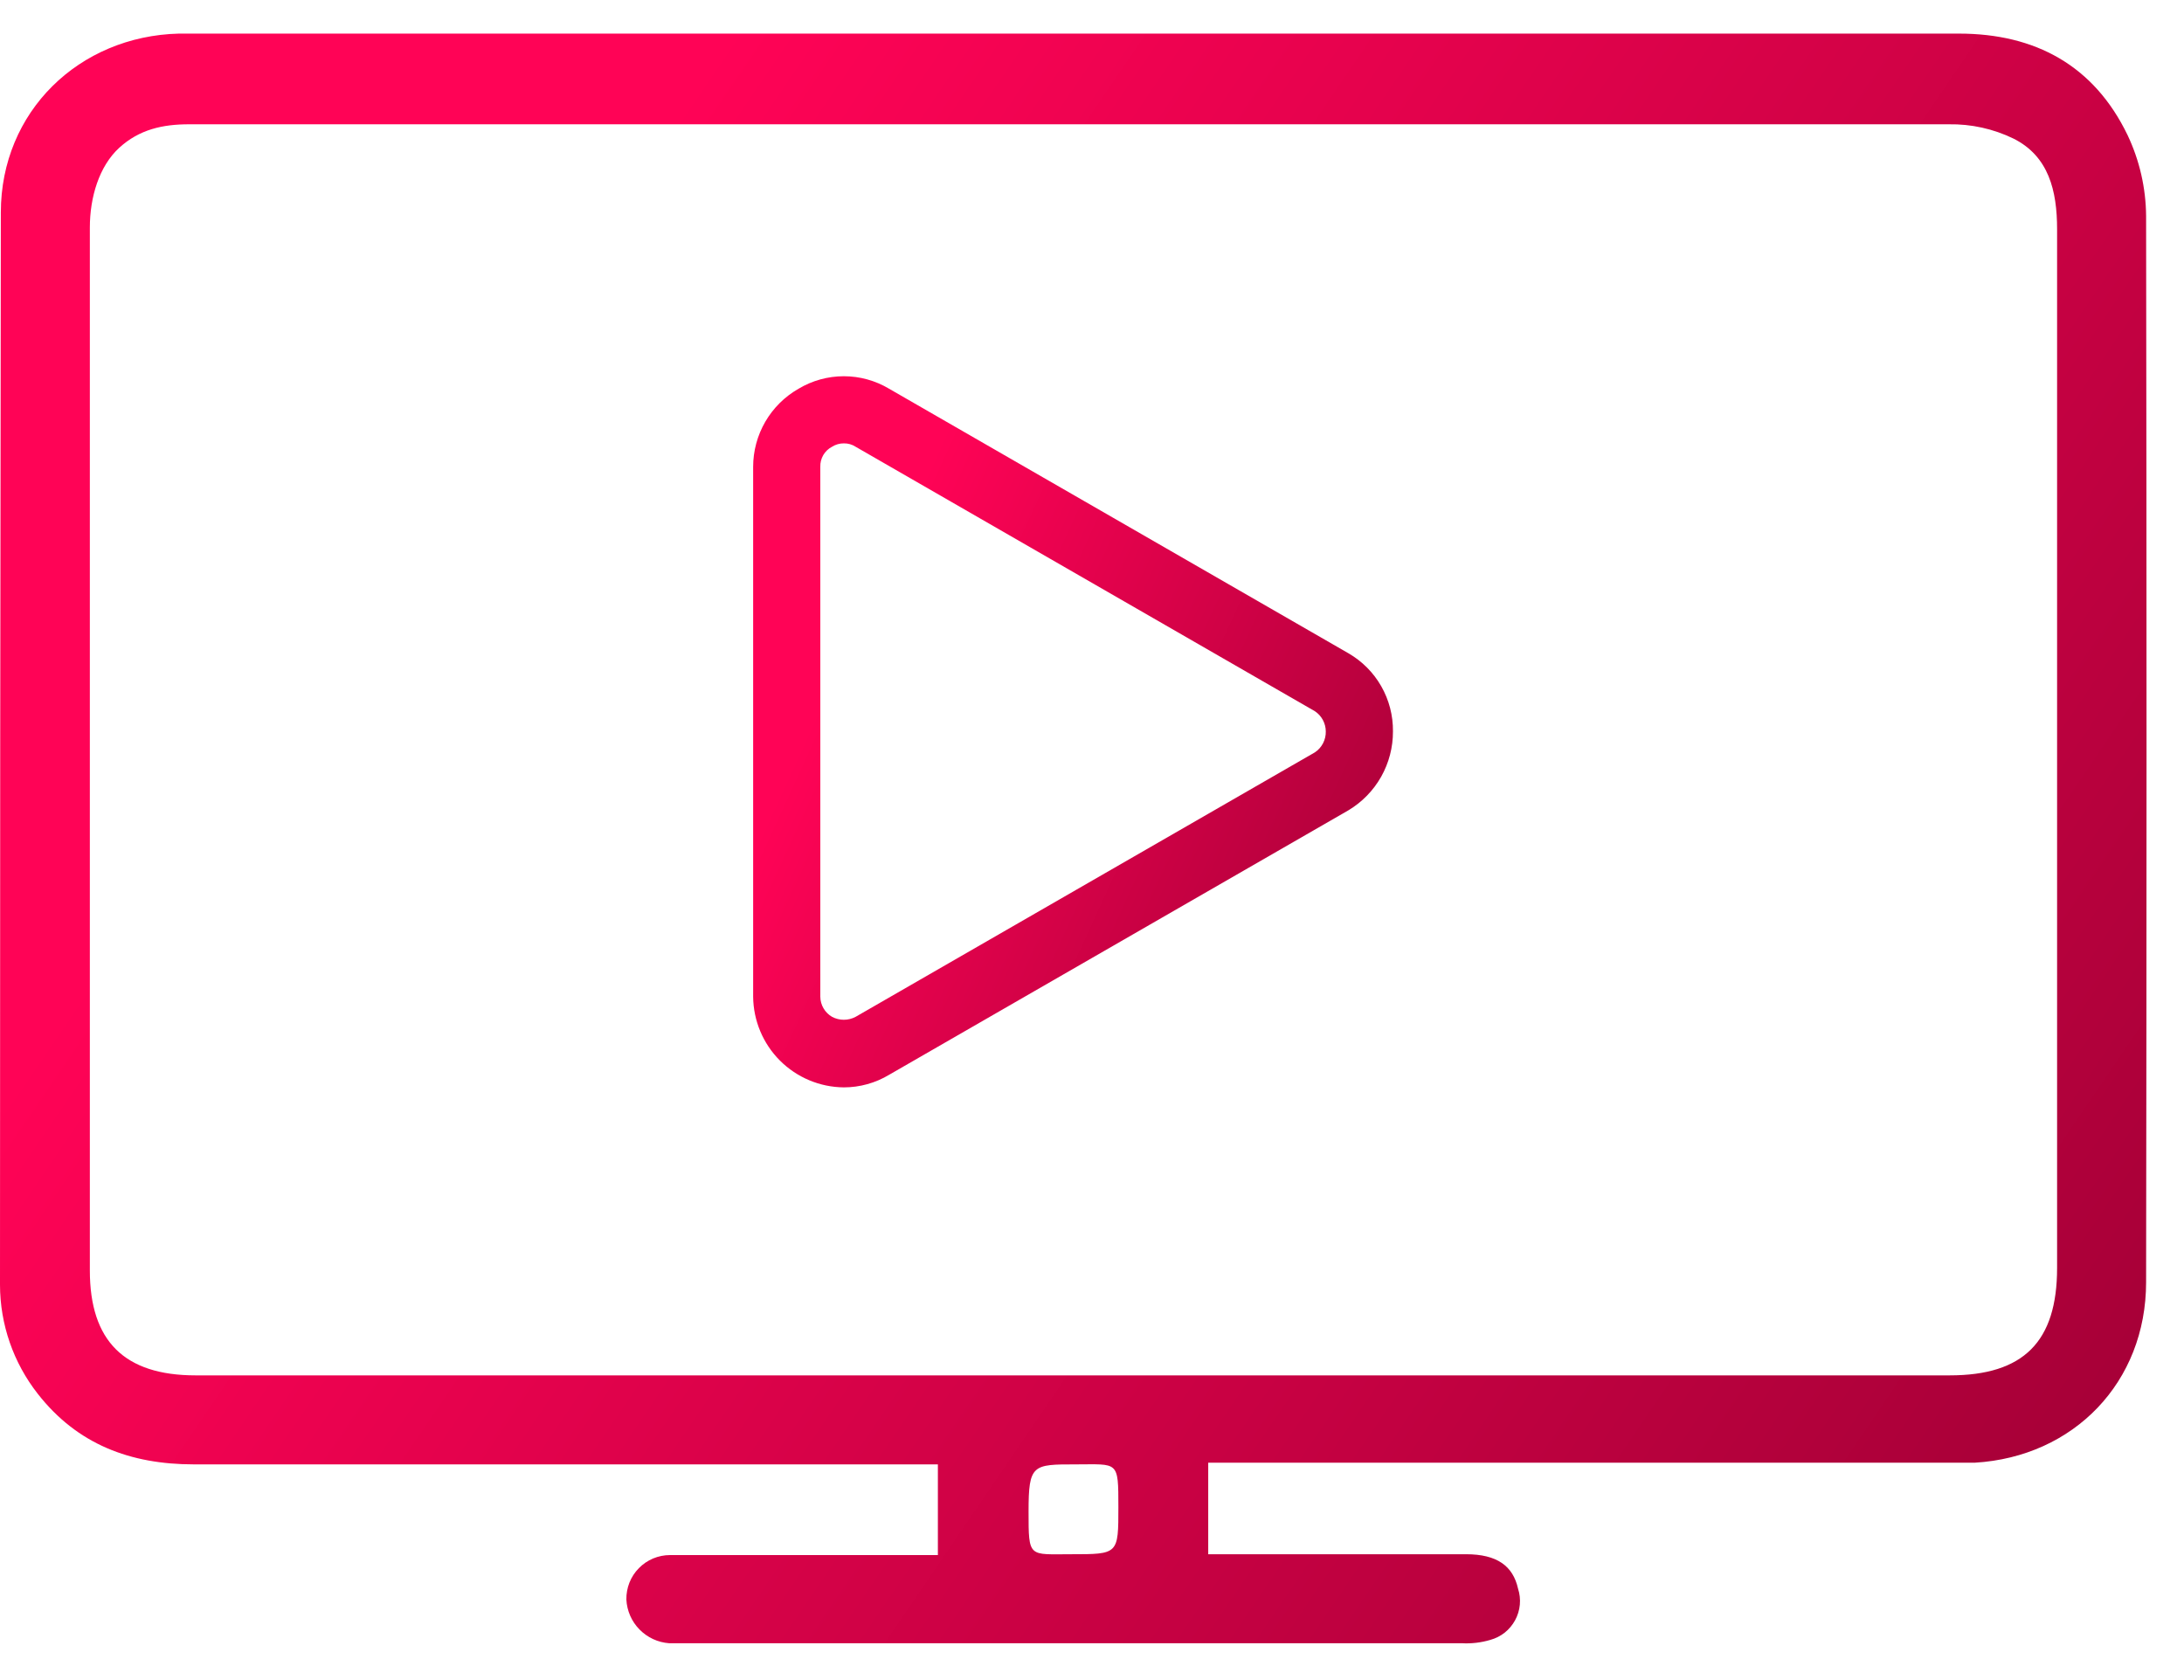
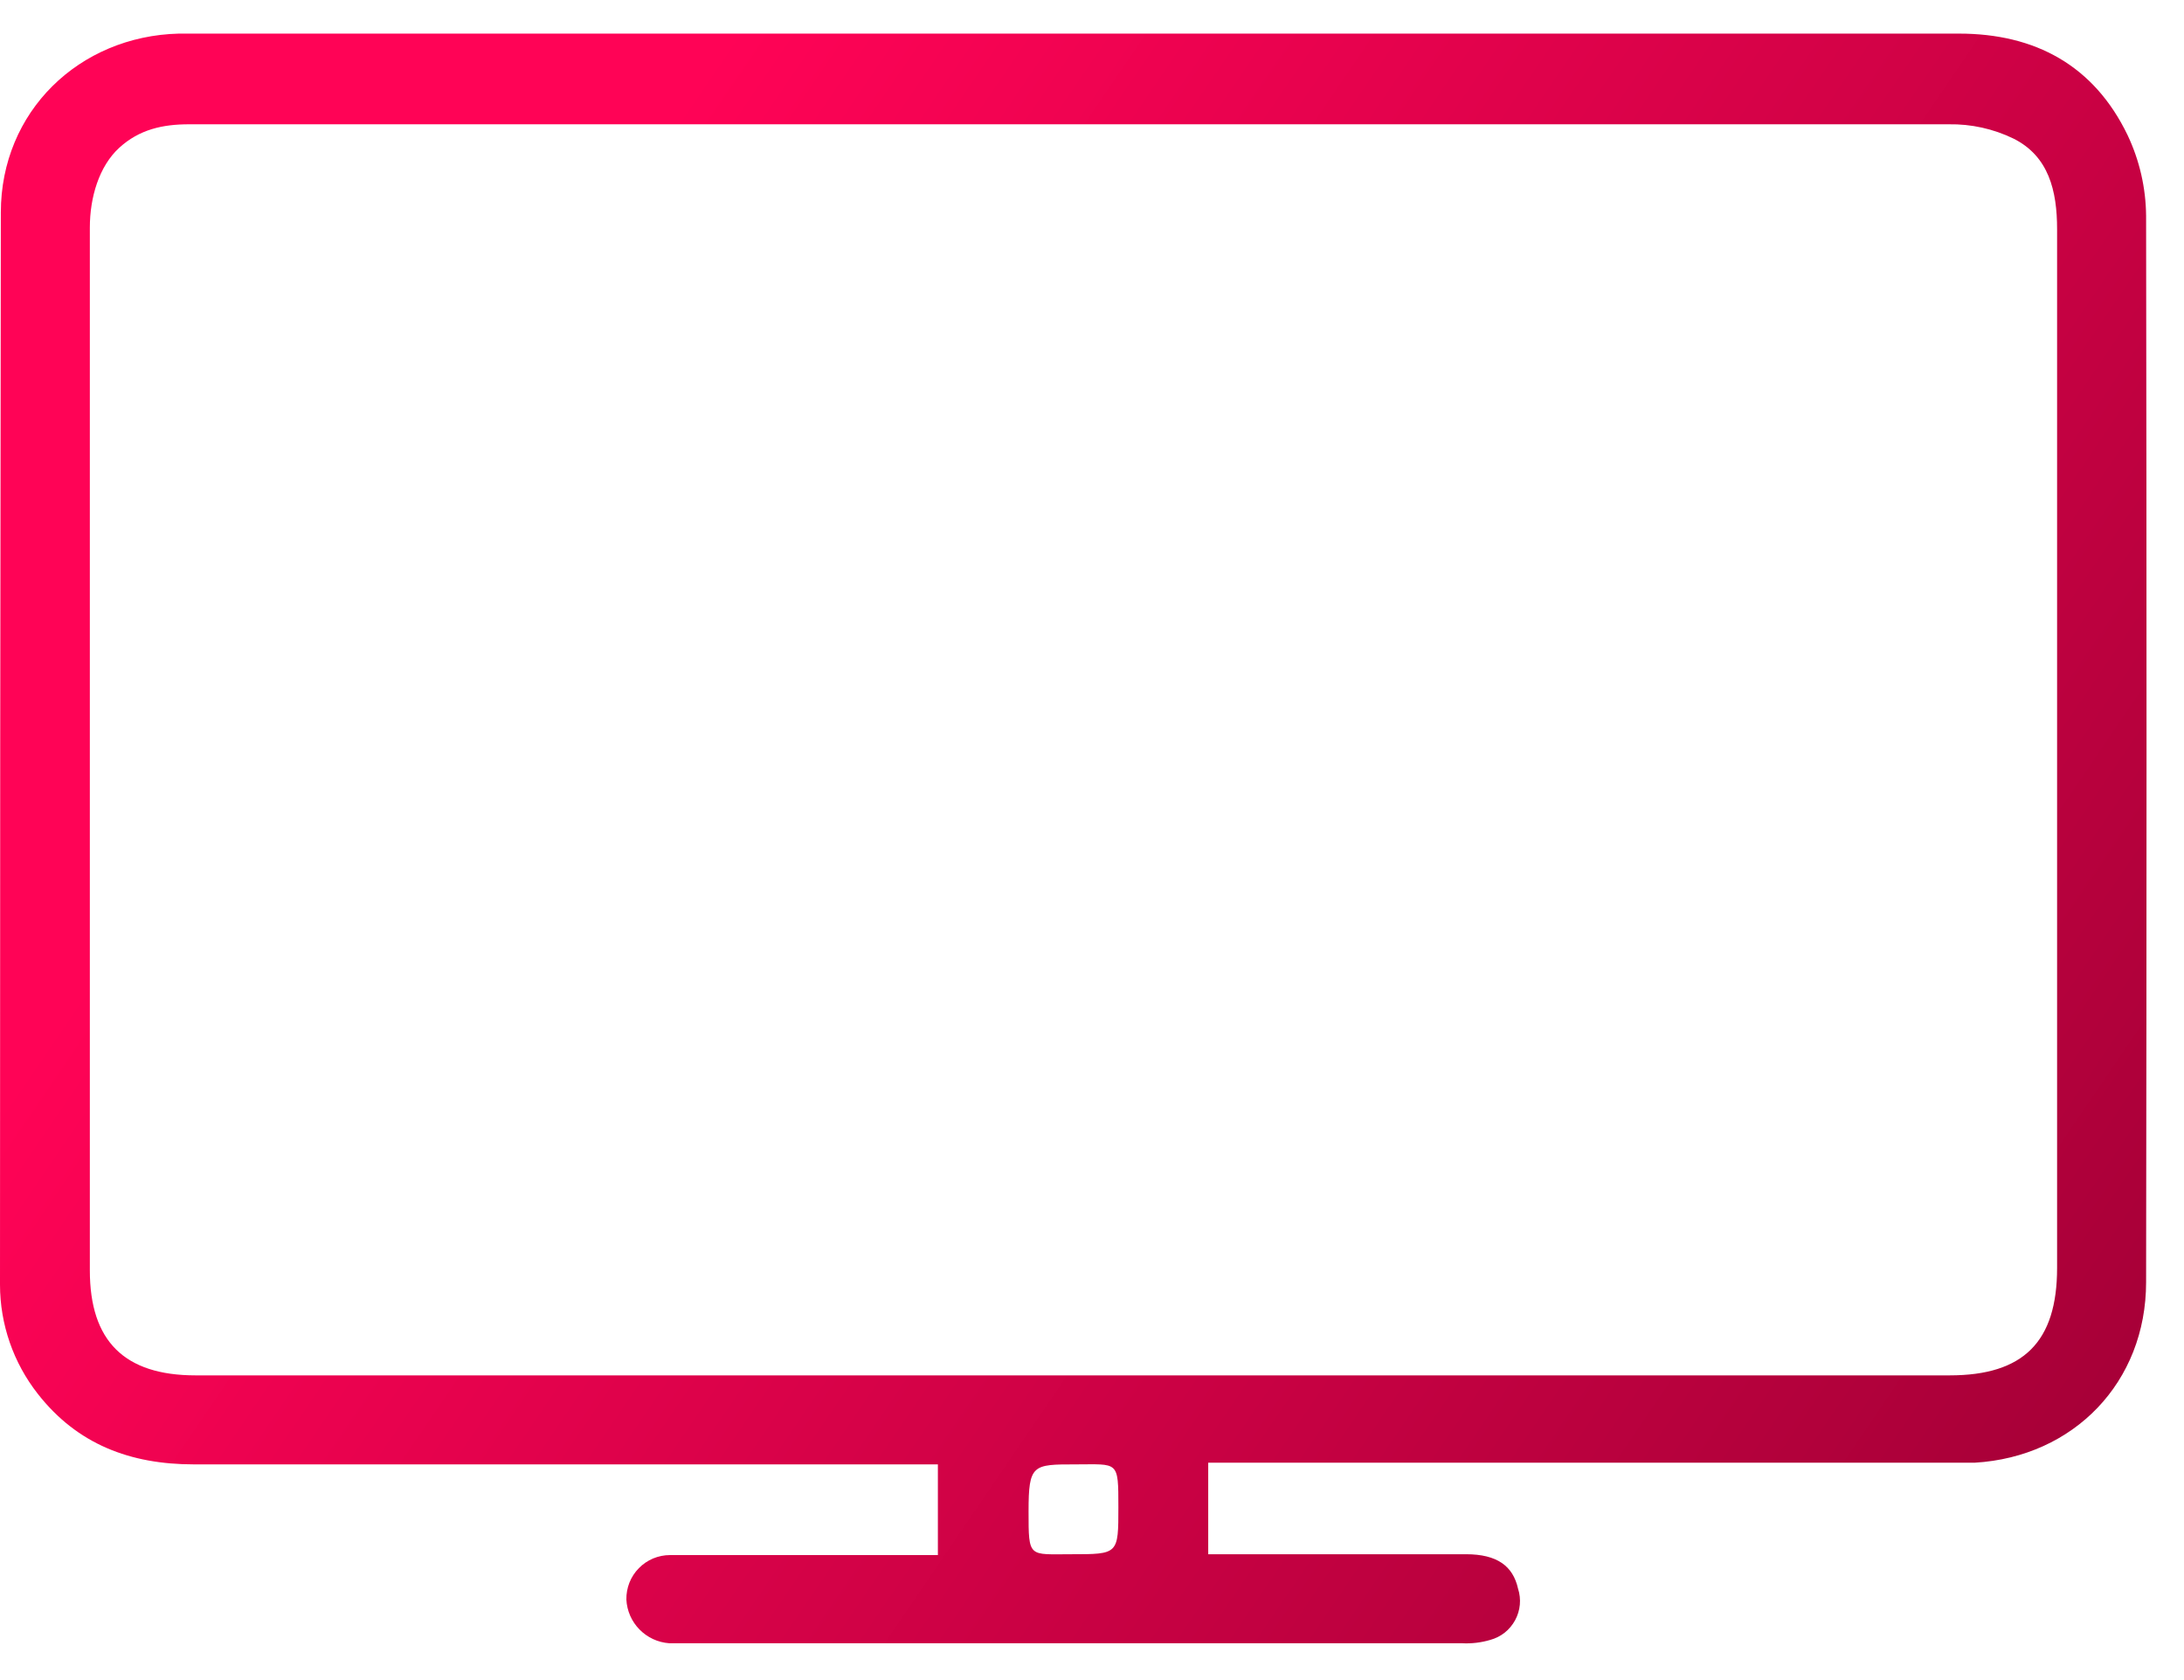
<svg xmlns="http://www.w3.org/2000/svg" width="65" height="50" viewBox="0 0 65 50" fill="none">
  <path d="M35.959 43.581V46.255H43.631C44.556 46.255 45.03 46.605 45.18 47.28C45.23 47.434 45.248 47.596 45.233 47.758C45.218 47.919 45.17 48.076 45.093 48.218C45.016 48.36 44.911 48.486 44.785 48.587C44.658 48.687 44.512 48.761 44.356 48.804C44.08 48.886 43.793 48.92 43.506 48.904H19.916C19.582 48.88 19.268 48.735 19.033 48.495C18.798 48.256 18.659 47.939 18.642 47.605C18.639 47.432 18.67 47.26 18.733 47.1C18.797 46.939 18.892 46.793 19.014 46.67C19.134 46.546 19.279 46.448 19.438 46.381C19.598 46.315 19.768 46.28 19.941 46.28H27.913V43.581H5.772C3.873 43.581 2.299 42.982 1.125 41.482C0.397 40.555 0.001 39.412 0 38.234C0 27.622 0.008 16.985 0.025 6.323C0.025 3.324 2.349 1.075 5.323 1H58.3C60.574 1 62.323 1.95 63.322 4.024C63.677 4.774 63.865 5.593 63.872 6.423C63.889 17.018 63.889 27.597 63.872 38.159C63.872 41.132 61.723 43.356 58.774 43.531H35.959V43.581ZM31.961 40.932H58.025C60.224 40.932 61.223 39.933 61.223 37.734V6.822C61.223 5.673 60.973 4.648 59.924 4.124C59.325 3.833 58.665 3.688 58 3.699H5.623C4.848 3.699 4.148 3.849 3.548 4.399C2.949 4.948 2.674 5.873 2.674 6.772V37.809C2.674 39.908 3.698 40.932 5.822 40.932H31.961ZM31.886 46.255C33.285 46.255 33.285 46.255 33.285 44.856C33.285 43.456 33.285 43.581 32.011 43.581C30.736 43.581 30.612 43.581 30.612 44.981C30.612 46.38 30.612 46.255 31.886 46.255Z" fill="url(#paint0_linear_2027_86)" />
-   <path d="M25.114 32.361C24.4 32.355 23.718 32.068 23.213 31.564C22.708 31.059 22.422 30.376 22.415 29.662V13.894C22.415 13.422 22.54 12.959 22.777 12.55C23.014 12.142 23.355 11.804 23.765 11.57C24.172 11.326 24.639 11.197 25.114 11.197C25.589 11.197 26.056 11.326 26.463 11.57L40.132 19.442C40.539 19.677 40.877 20.016 41.109 20.424C41.342 20.833 41.462 21.296 41.457 21.766C41.459 22.239 41.338 22.704 41.106 23.116C40.873 23.528 40.538 23.872 40.132 24.115L26.463 31.986C26.056 32.231 25.59 32.361 25.114 32.361ZM25.114 13.195C24.99 13.194 24.869 13.229 24.764 13.295C24.655 13.351 24.564 13.438 24.502 13.544C24.441 13.65 24.41 13.771 24.414 13.894V29.662C24.415 29.784 24.448 29.904 24.51 30.009C24.571 30.114 24.659 30.201 24.764 30.262C24.872 30.319 24.992 30.349 25.114 30.349C25.236 30.349 25.356 30.319 25.464 30.262L39.133 22.391C39.236 22.323 39.319 22.23 39.376 22.12C39.433 22.011 39.461 21.889 39.458 21.766C39.457 21.647 39.427 21.53 39.37 21.425C39.314 21.321 39.232 21.232 39.133 21.166L25.464 13.295C25.36 13.227 25.238 13.193 25.114 13.195Z" fill="url(#paint1_linear_2027_86)" />
  <defs>
    <linearGradient id="paint0_linear_2027_86" x1="1.415" y1="3.358" x2="65.094" y2="46.755" gradientUnits="userSpaceOnUse">
      <stop offset="0.2" stop-color="#FF0356" />
      <stop offset="1" stop-color="#A00035" />
    </linearGradient>
    <linearGradient id="paint1_linear_2027_86" x1="22.837" y1="12.239" x2="45.782" y2="22.789" gradientUnits="userSpaceOnUse">
      <stop offset="0.2" stop-color="#FF0356" />
      <stop offset="1" stop-color="#A00035" />
    </linearGradient>
  </defs>
</svg>